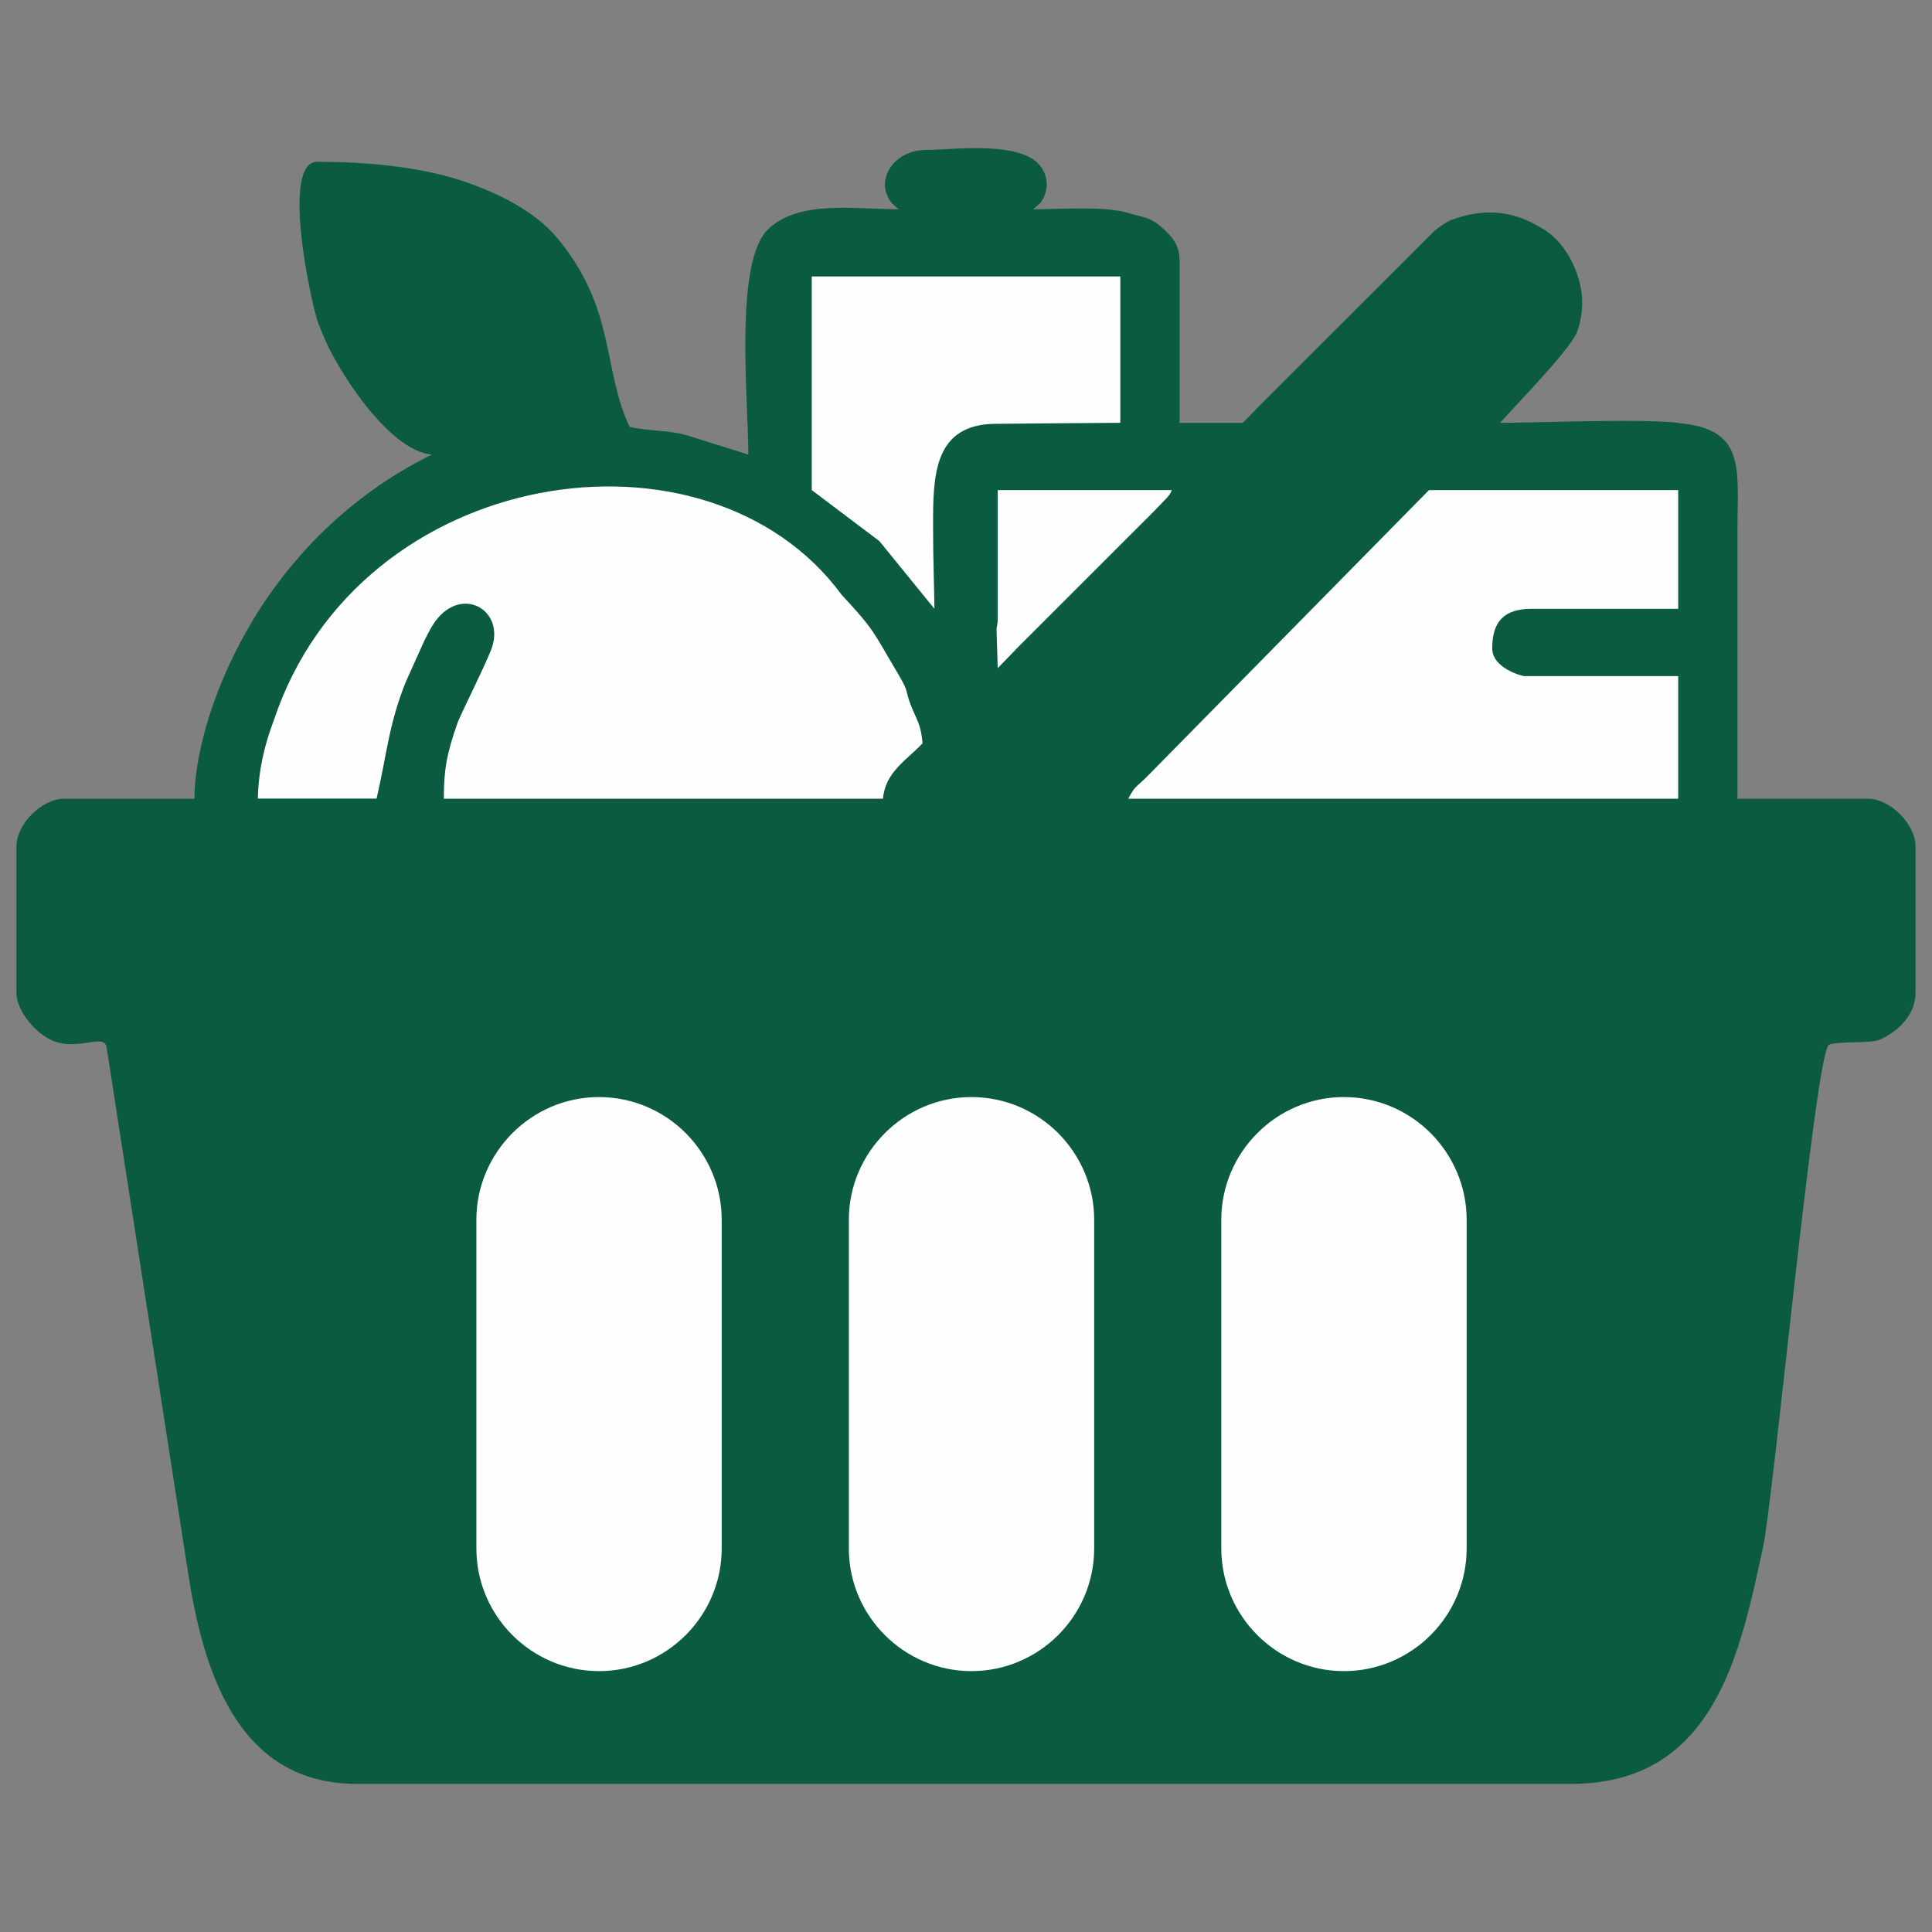
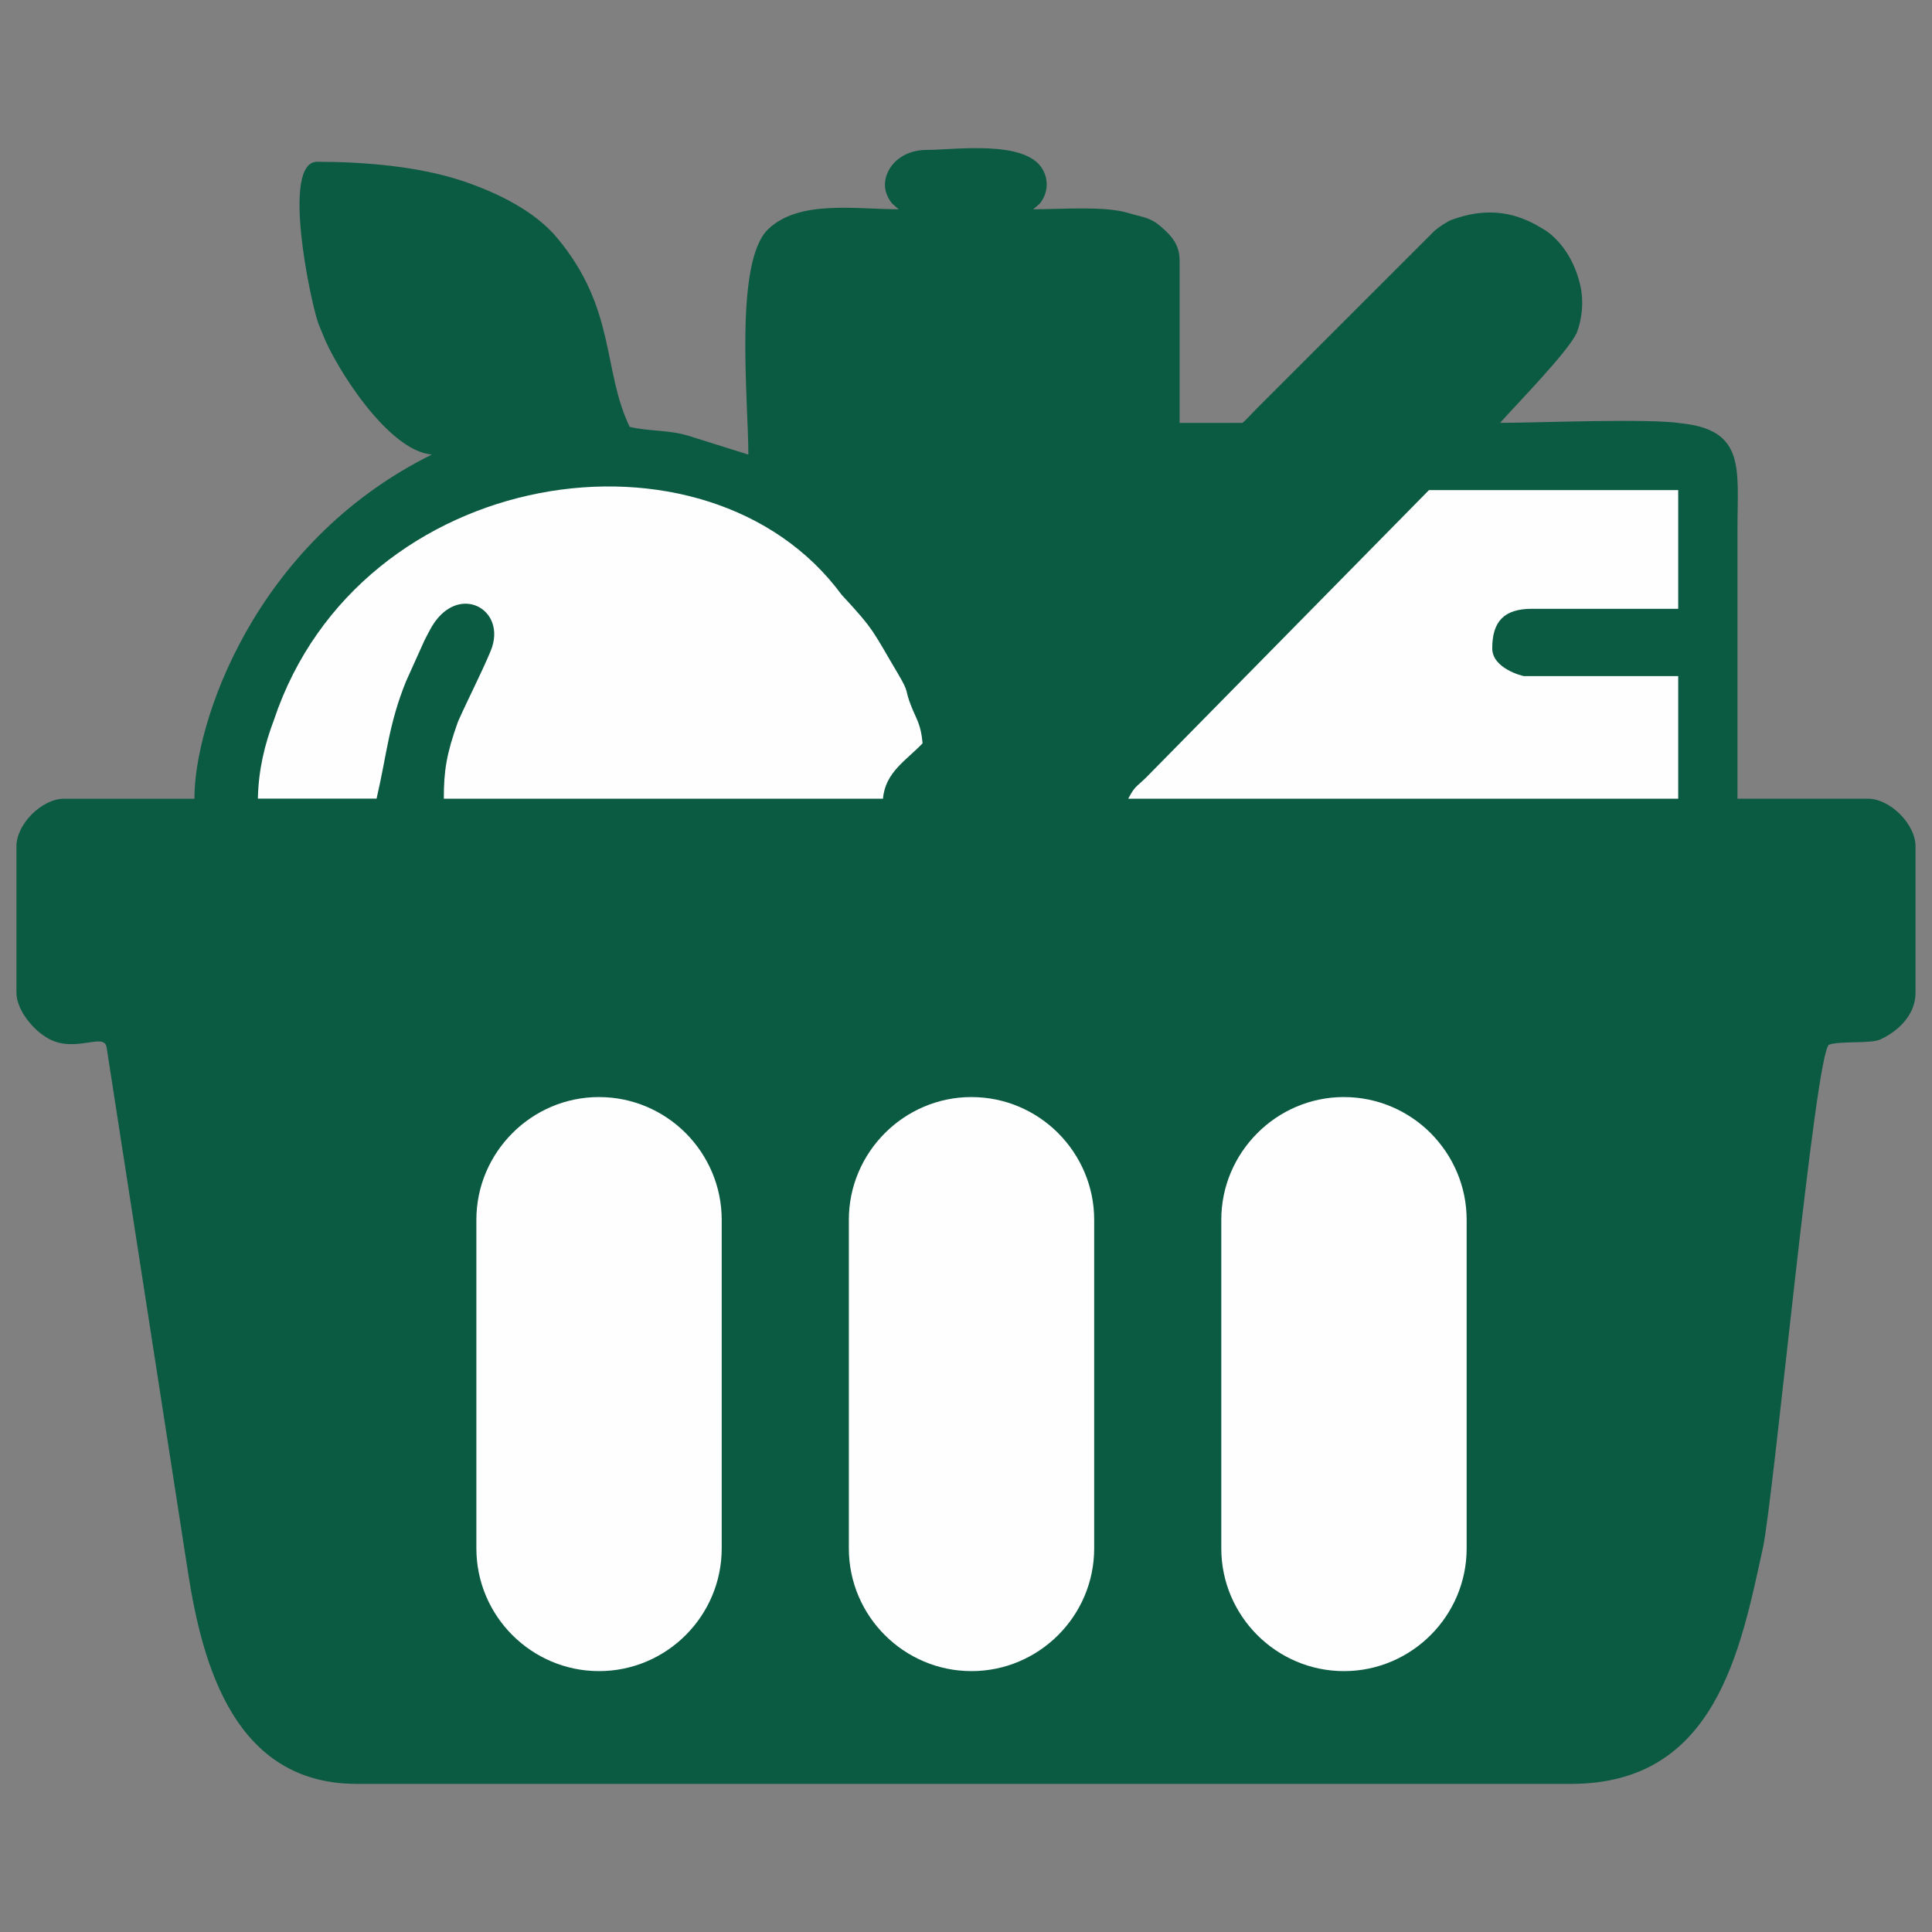
<svg xmlns="http://www.w3.org/2000/svg" xml:space="preserve" width="0.787in" height="0.787in" version="1.1" style="shape-rendering:geometricPrecision; text-rendering:geometricPrecision; image-rendering:optimizeQuality; fill-rule:evenodd; clip-rule:evenodd" viewBox="0 0 781.52 781.52">
  <rect x="0" y="0" width="781.52" height="781.52" fill="#808080" stroke="none" />
  <defs>
    <style type="text/css">
   
    .fil3 {fill:none}
    .fil1 {fill:#FEFEFE}
    .fil0 {fill:#0B5A42}
    .fil2 {fill:#FEFEFE;fill-rule:nonzero}
   
  </style>
    <clipPath id="id0">
      <path d="M117.23 0l547.05 0c64.48,0 117.23,52.75 117.23,117.23l0 547.05c0,64.48 -52.75,117.23 -117.23,117.23l-547.05 0c-64.48,0 -117.23,-52.75 -117.23,-117.23l0 -547.05c0,-64.48 52.75,-117.23 117.23,-117.23z" />
    </clipPath>
  </defs>
  <g id="Layer_x0020_1">
    <g>
  </g>
    <g style="clip-path:url(#id0)">
      <g>
        <g id="_2130477862880">
-           <path id="_1" class="fil0" d="M227.53 171.05c-13.31,0 -19.36,-0.73 -29.31,-4.28 -6.58,-3.01 -13.17,-6.04 -19.76,-9.05 -14.62,-8.48 -25.15,-28.13 -28.05,-43.96 -0.6,-3.26 -2.1,-12.87 -2.33,-17.19 -0.38,-6.96 1.28,-4.54 10.6,-4.06 24.23,7.76 40.63,8.53 55.68,30.94 9.26,17.85 13.18,26.55 13.18,47.63l-0 -0.02z" />
          <path id="_1_0" class="fil0" d="M379.57 332.7c0,-6.07 97.81,-100.22 109.23,-111.62 6.3,-6.3 105.56,-109.24 111.62,-109.24 5.21,0 12.81,0.92 12.81,8.01 0,10.42 -5.58,13.32 -12.13,19.87 -67.48,67.5 -134.96,134.99 -202.43,202.48 -7.1,6.57 -14.78,5.71 -18.16,-4.04 -1.08,-3.11 -0.94,-1.31 -0.94,-5.45l0 -0z" />
          <path id="_1_1" class="fil0" d="M30.69 347.1c108.82,0 217.66,0 326.48,0 1.19,14.25 31.57,41.76 65.78,8.17 3.1,-3.04 5.2,-4.36 6.23,-8.17 107.23,0 214.45,0 321.68,0 0,16.54 0,33.07 0,49.61 -240.06,0 -480.11,0 -720.18,0 0,-16.54 0,-33.07 0,-49.61l0.01 0z" />
          <path id="_1_2" class="fil0" d="M502.62 171.03c1.02,-0.75 2.18,-2.09 5.66,-5.68 24.01,-24.01 48.02,-48.01 72.04,-72.02 1.6,-1.37 4.95,-3.68 6.83,-4.38 12.91,-4.79 24.33,-3.76 35.18,2.57 1.92,1.13 3.12,1.71 4.84,3.16 6.45,5.43 10.43,13.02 12.23,21.48 1.13,5.31 0.81,12.37 -1.65,18.6 -3.76,7.87 -23.97,28.43 -30.94,36.29 14.97,0 60.43,-1.92 73.42,0.2 25.96,2.76 22.6,18.64 22.6,42.59 0,36.43 0,72.84 0,109.25 17.6,0 35.21,0 52.81,0 8.92,0 19.21,10.3 19.21,19.2 0,19.75 0,39.48 0,59.21 0,11.41 -10.78,17.49 -14.52,19.09 -3.72,1.59 -16.24,0.47 -20.42,1.99 -5.53,1.99 -22.43,183.72 -26.81,203.66 -9.07,41.31 -19.05,95.36 -77.49,95.36 -163.77,0 -327.55,0 -491.32,0 -49.03,0 -62.31,-47.34 -68.24,-85.57l-32.92 -212.32c-0.98,-6.31 -12.33,2.33 -23.24,-3.42 -0.43,-0.22 -1.58,-0.96 -1.99,-1.22 -4.43,-2.86 -11.25,-10.4 -11.25,-17.56 0,-19.73 0,-39.47 0,-59.21 0,-8.91 10.29,-19.2 19.2,-19.2 17.6,0 35.21,0 52.81,0 -0.24,-29.4 23.37,-103.24 96.03,-139.23 -17.85,-1.48 -39.17,-35.75 -44.14,-48.67 -0.62,-1.52 -1.23,-3.04 -1.85,-4.56 -3.29,-9.55 -14.95,-65.2 -0.41,-65.2 18.85,0 41.31,1.81 59.3,7.92 13.43,4.56 28.64,11.86 37.86,22.95 23.88,28.74 18.17,53.23 29.26,76.36 8.55,2 16.32,1.07 24.86,3.95 7.72,2.41 15.43,4.83 23.15,7.26 0,-22.14 -5.87,-77.86 8.03,-91.18 12.48,-11.95 35.18,-8.05 52.78,-8.05 -0.87,-0.75 -1.74,-1.5 -2.61,-2.26 -2.95,-3.63 -4.03,-8.17 -1.63,-13.06 2.69,-5.49 8.69,-8.68 15.45,-8.68 11.18,0 39.8,-4.22 46.9,7.65 3.33,5.54 1.39,11.2 -1.07,14.09 -0.87,0.76 -1.75,1.5 -2.61,2.26 12.33,0 28.82,-1.41 38.49,1.52 6.07,1.84 8.73,1.59 13.45,5.74 3.95,3.47 7.27,7.01 7.27,13.54 0,21.88 0,43.75 0,65.62 6.4,0 12.81,0 19.2,0 1.86,0 4.13,-0.02 6.22,-0.02l0.02 -0.02z" />
-           <path id="_1_3" class="fil1" d="M453.18 171.05c0,-19.74 0,-39.48 0,-59.22 -41.61,0 -83.21,0 -124.82,0 0,28.81 0,57.61 0,86.42 9.13,6.88 18.24,13.76 27.37,20.64 7.42,9.13 14.83,18.24 22.25,27.37 0,-5.94 -0.56,-20.66 -0.54,-33.77 0,-19.83 0.13,-41.05 25.52,-41.05 6.44,-0.06 46.08,-0.41 50.24,-0.41l-0.01 0.01z" />
          <path id="_1_4" class="fil0" d="M701.24 422.32l11.21 0c-3.79,27.01 -14.77,127.68 -22.59,188.98 -4.28,33.51 -10.27,86.28 -57.43,86.28 -161.11,0 -322.21,0 -483.32,0 -50.57,0 -49.91,-61.67 -54.87,-96.89l-25.15 -178.37c210.72,0 421.44,0 632.16,0z" />
          <path class="fil2" d="M262.88 472.84c-5.29,-5.26 -12.57,-8.54 -20.57,-8.54 -7.99,0 -15.27,3.27 -20.55,8.56 -5.28,5.26 -8.56,12.54 -8.56,20.55l0 132.97c0,7.99 3.27,15.27 8.56,20.55 5.28,5.28 12.55,8.56 20.55,8.56 7.99,0 15.27,-3.28 20.55,-8.56 5.28,-5.28 8.56,-12.55 8.56,-20.55l0 -132.97c0,-8.01 -3.27,-15.29 -8.54,-20.57z" />
          <path class="fil2" d="M413.54 472.84c-5.29,-5.26 -12.57,-8.54 -20.57,-8.54 -7.99,0 -15.27,3.27 -20.54,8.56 -5.28,5.26 -8.56,12.54 -8.56,20.55l0 132.97c0,7.99 3.28,15.27 8.56,20.55 5.28,5.28 12.55,8.56 20.54,8.56 7.99,0 15.27,-3.28 20.55,-8.56 5.28,-5.28 8.56,-12.55 8.56,-20.55l0 -132.97c0,-8.01 -3.27,-15.29 -8.54,-20.57z" />
          <path class="fil2" d="M392.98 443.78c13.66,0 26.07,5.58 35.06,14.57 8.98,9.03 14.57,21.43 14.57,35.05l0 132.97c0,13.65 -5.58,26.07 -14.57,35.05 -8.98,8.98 -21.39,14.57 -35.06,14.57 -13.65,0 -26.06,-5.58 -35.05,-14.57 -8.98,-8.98 -14.56,-21.39 -14.56,-35.05l0 -132.97c0,-13.63 5.58,-26.02 14.56,-35.02 8.98,-9.02 21.4,-14.61 35.05,-14.61l0 0z" />
          <path class="fil2" d="M564.22 472.84c-5.29,-5.26 -12.57,-8.54 -20.57,-8.54 -7.99,0 -15.27,3.27 -20.54,8.56 -5.28,5.26 -8.56,12.54 -8.56,20.55l0 132.97c0,7.99 3.27,15.27 8.56,20.55 5.28,5.28 12.55,8.56 20.54,8.56 7.99,0 15.27,-3.28 20.55,-8.56 5.28,-5.28 8.56,-12.55 8.56,-20.55l0 -132.97c0,-8.01 -3.27,-15.29 -8.54,-20.57z" />
          <path class="fil2" d="M543.66 443.78c13.65,0 26.07,5.58 35.05,14.57 8.98,9.03 14.57,21.43 14.57,35.05l0 132.97c0,13.65 -5.58,26.07 -14.57,35.05 -8.98,8.98 -21.39,14.57 -35.05,14.57 -13.66,0 -26.07,-5.58 -35.06,-14.57 -8.98,-8.98 -14.57,-21.39 -14.57,-35.05l0 -132.97c0,-13.63 5.58,-26.02 14.57,-35.02 8.98,-9.02 21.39,-14.61 35.06,-14.61l0 0z" />
          <path class="fil2" d="M242.32 443.78c13.65,0 26.07,5.58 35.06,14.57 8.98,9.03 14.56,21.43 14.56,35.05l0 132.97c0,13.65 -5.58,26.07 -14.56,35.05 -8.98,8.98 -21.39,14.57 -35.06,14.57 -13.65,0 -26.07,-5.58 -35.06,-14.57 -8.98,-8.98 -14.56,-21.39 -14.56,-35.05l0 -132.97c0,-13.63 5.58,-26.02 14.56,-35.02 8.98,-9.02 21.4,-14.61 35.06,-14.61l0 0z" />
-           <path id="_1_5" class="fil1" d="M403.58 198.26c23.48,0 46.94,0 70.43,0 -1.52,2.86 0.63,-0.34 -1.84,2.97 -1.82,1.9 -3.67,3.81 -5.49,5.71 -0.23,0.23 -0.57,0.57 -0.81,0.8 -17.6,17.6 -35.22,35.21 -52.82,52.81 -0.23,0.23 -0.57,0.57 -0.8,0.79 -2.89,2.97 -5.78,5.96 -8.66,8.94 -0.16,-5.29 -0.32,-10.59 -0.48,-15.87 0,-0.06 0.48,-2.63 0.48,-3.33 0,-17.6 0,-35.21 0,-52.81l-0 -0.02z" />
          <path id="_1_6" class="fil1" d="M104.31 323.08c0.26,-11.71 2.71,-21.82 6.52,-31.9 34.55,-103.34 175.34,-124.34 229.62,-50.59 13.54,14.6 12.46,14.54 22.68,31.74 5.04,8.49 2.55,6.04 5.59,13.61 2.02,5.06 3.83,7.1 4.47,14.74 -6.53,6.89 -15.1,11.65 -16.01,22.4 -59.22,0 -118.43,0 -177.65,0 0,-11.37 1.07,-18.08 5.71,-31.11 4.17,-9.4 9.35,-19.35 13.2,-28.54 7.28,-17.36 -14.05,-28.63 -24.6,-8.48 -1.3,2.5 -1.18,2.18 -2.19,4.21 -2.48,5.53 -4.97,11.04 -7.45,16.55 -7.01,17.39 -7.66,29.24 -11.87,47.34 -16.01,0 -32.01,0 -48.01,0l-0.01 0.02z" />
          <path id="_1_7" class="fil1" d="M456.39 323.08c2.74,-5.18 2.88,-4.32 7.33,-8.67 38.11,-38.72 76.21,-77.43 114.31,-116.15 33.61,0 67.22,0 100.83,0 0,16.01 0,32.01 0,48.01 -19.75,0 -39.48,0 -59.22,0 -11.18,0 -16.01,5.07 -16.01,16.01 0,8.19 12.4,11.21 12.81,11.21 20.81,0 41.61,0 62.42,0 0,16.53 0,33.08 0,49.61 -74.15,0 -148.3,0 -222.45,0l-0.02 -0z" />
        </g>
      </g>
    </g>
    <path class="fil3" d="M117.23 0l547.05 0c64.48,0 117.23,52.75 117.23,117.23l0 547.05c0,64.48 -52.75,117.23 -117.23,117.23l-547.05 0c-64.48,0 -117.23,-52.75 -117.23,-117.23l0 -547.05c0,-64.48 52.75,-117.23 117.23,-117.23z" />
  </g>
</svg>